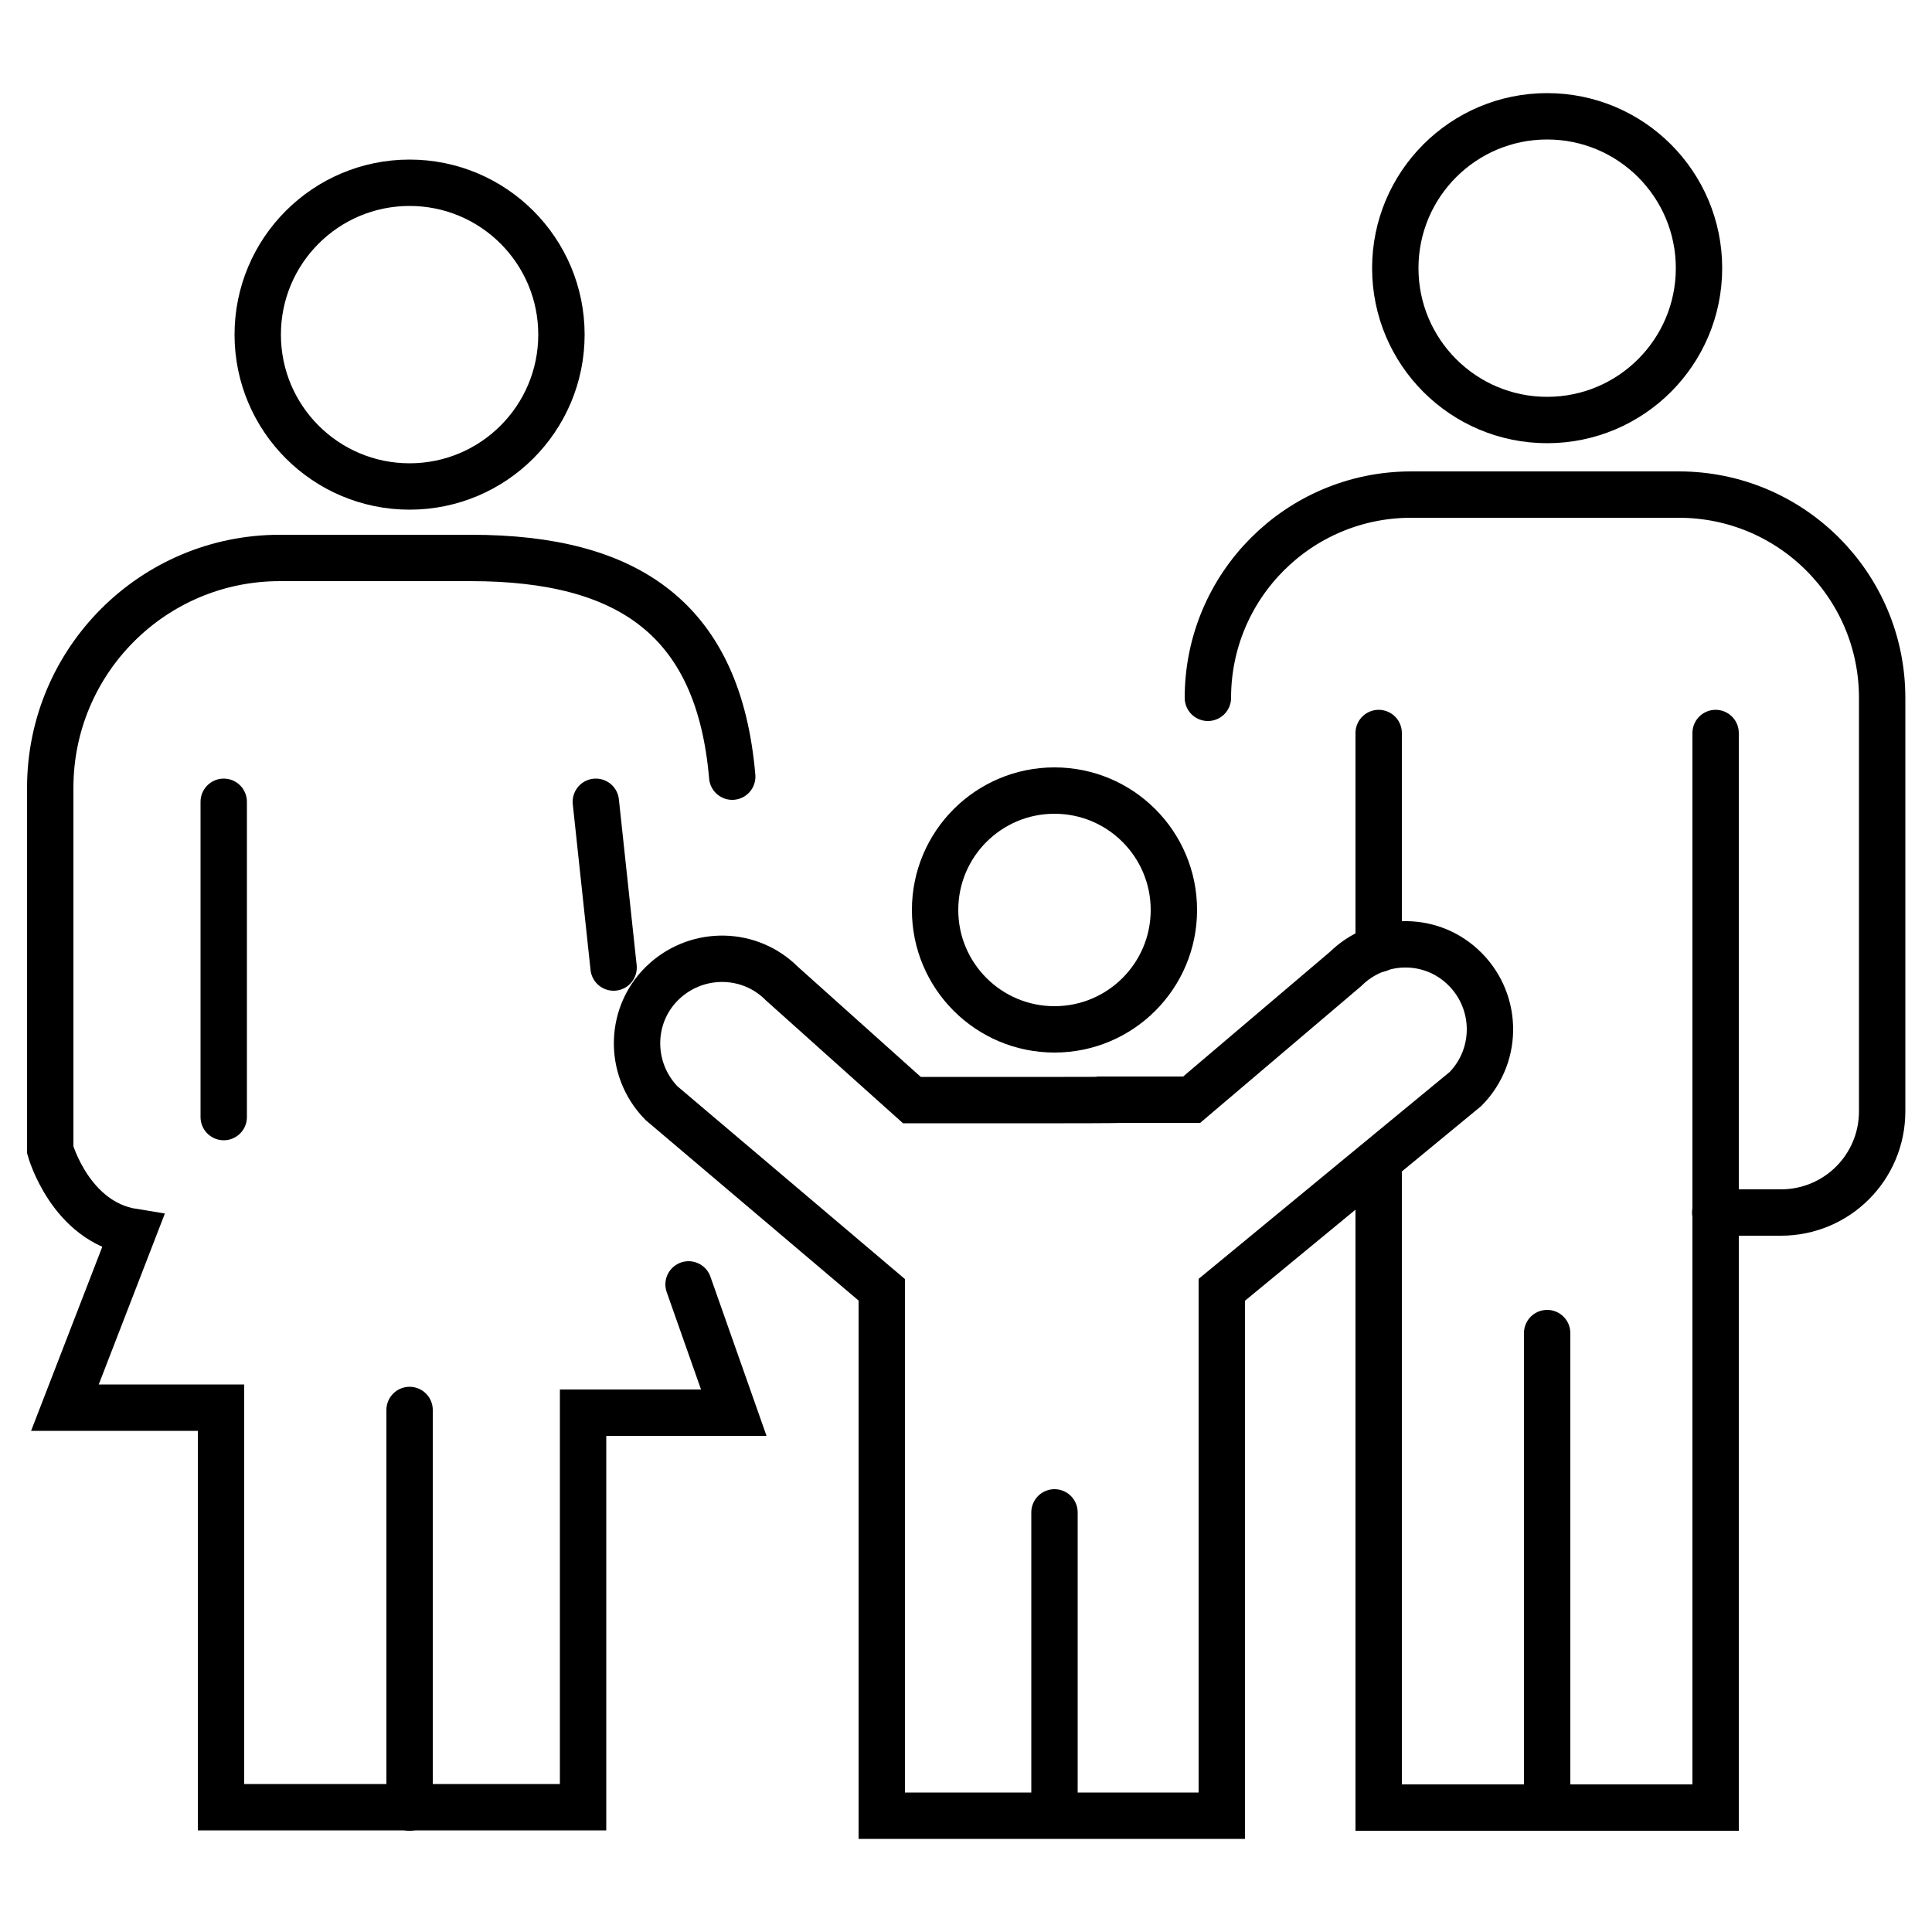
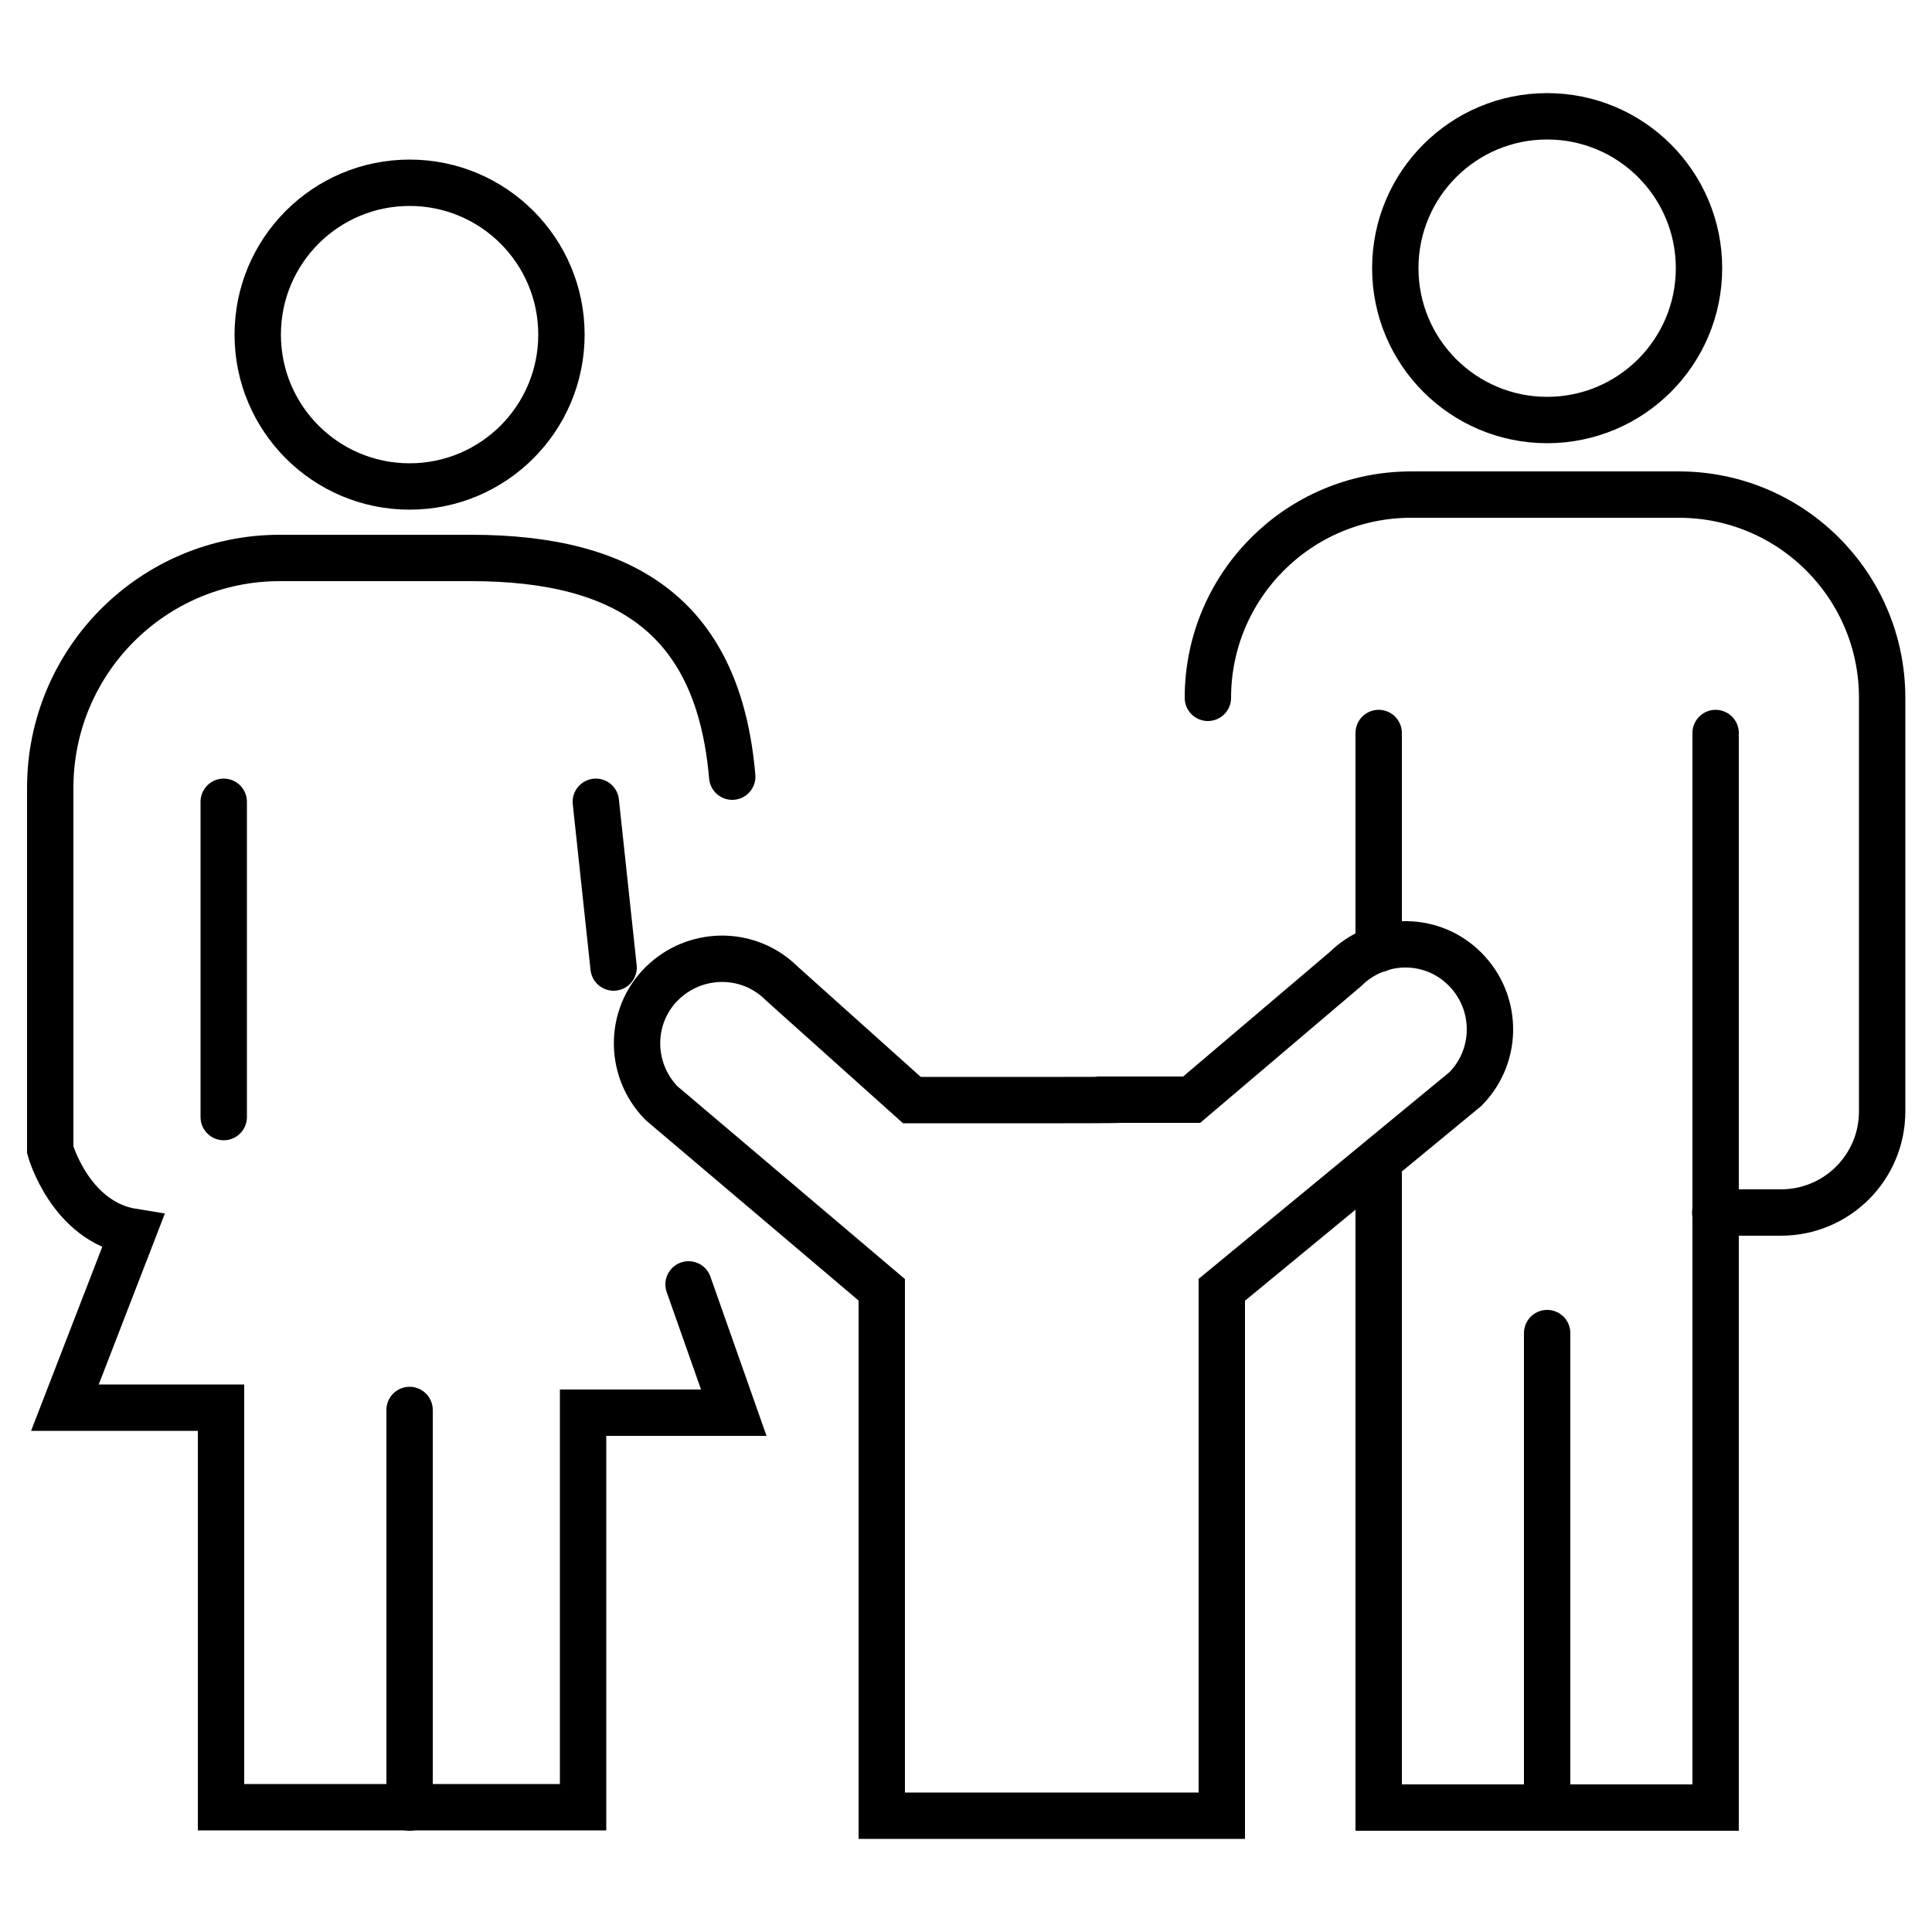
<svg xmlns="http://www.w3.org/2000/svg" version="1.1" id="Layer_1" x="0px" y="0px" viewBox="0 0 500 500" style="enable-background:new 0 0 500 500;" xml:space="preserve">
  <style type="text/css">
	.st0{fill:none;stroke:#000000;stroke-width:12;stroke-linecap:round;stroke-miterlimit:10;}
</style>
  <circle class="st0" cx="106" cy="86.6" r="39.3" />
  <circle class="st0" cx="400.4" cy="69.4" r="39.3" />
-   <circle class="st0" cx="272.9" cy="235.5" r="30.9" />
  <path class="st0" d="M189.5,201c-3.5-40.7-26.8-56.6-67.6-56.6H72.4C39.6,144.4,13,171,13,203.9v93.7c0,0,5.2,18.6,21.4,21.2  l-17.6,45.5h40.4v103.4h93.7V365.6h39l-11.7-33.2" />
  <line class="st0" x1="106" y1="364.9" x2="106" y2="467.8" />
  <line class="st0" x1="57.9" y1="207.5" x2="57.9" y2="289.1" />
  <path class="st0" d="M275.2,284.7H236l-33.7-30.2c-8.2-8.2-21.4-8.5-30.1-0.8l0,0c-9.4,8.3-9.8,22.8-1,31.8l57,48.3v136.1H288h28.2  V333.8l63.1-52c8.8-9,8.3-23.4-1-31.8l0,0c-8.6-7.8-21.8-7.4-30.1,0.8l-39.8,33.8h-18.6C289.8,284.7,275.2,284.7,275.2,284.7z" />
-   <line class="st0" x1="272.9" y1="391.4" x2="272.9" y2="467.8" />
  <line class="st0" x1="154.2" y1="207.5" x2="158.8" y2="250.4" />
  <path class="st0" d="M312.6,180.6c0-29,23.5-52.6,52.6-52.6h69.3c29,0,52.6,23.5,52.6,52.6v107c0,14.5-11.7,26.2-26.2,26.2h-17" />
  <polyline class="st0" points="444,189.7 444,467.8 356.8,467.8 356.8,303.8 " />
  <line class="st0" x1="400.4" y1="345" x2="400.4" y2="467.8" />
  <line class="st0" x1="356.8" y1="189.7" x2="356.8" y2="245.6" />
</svg>